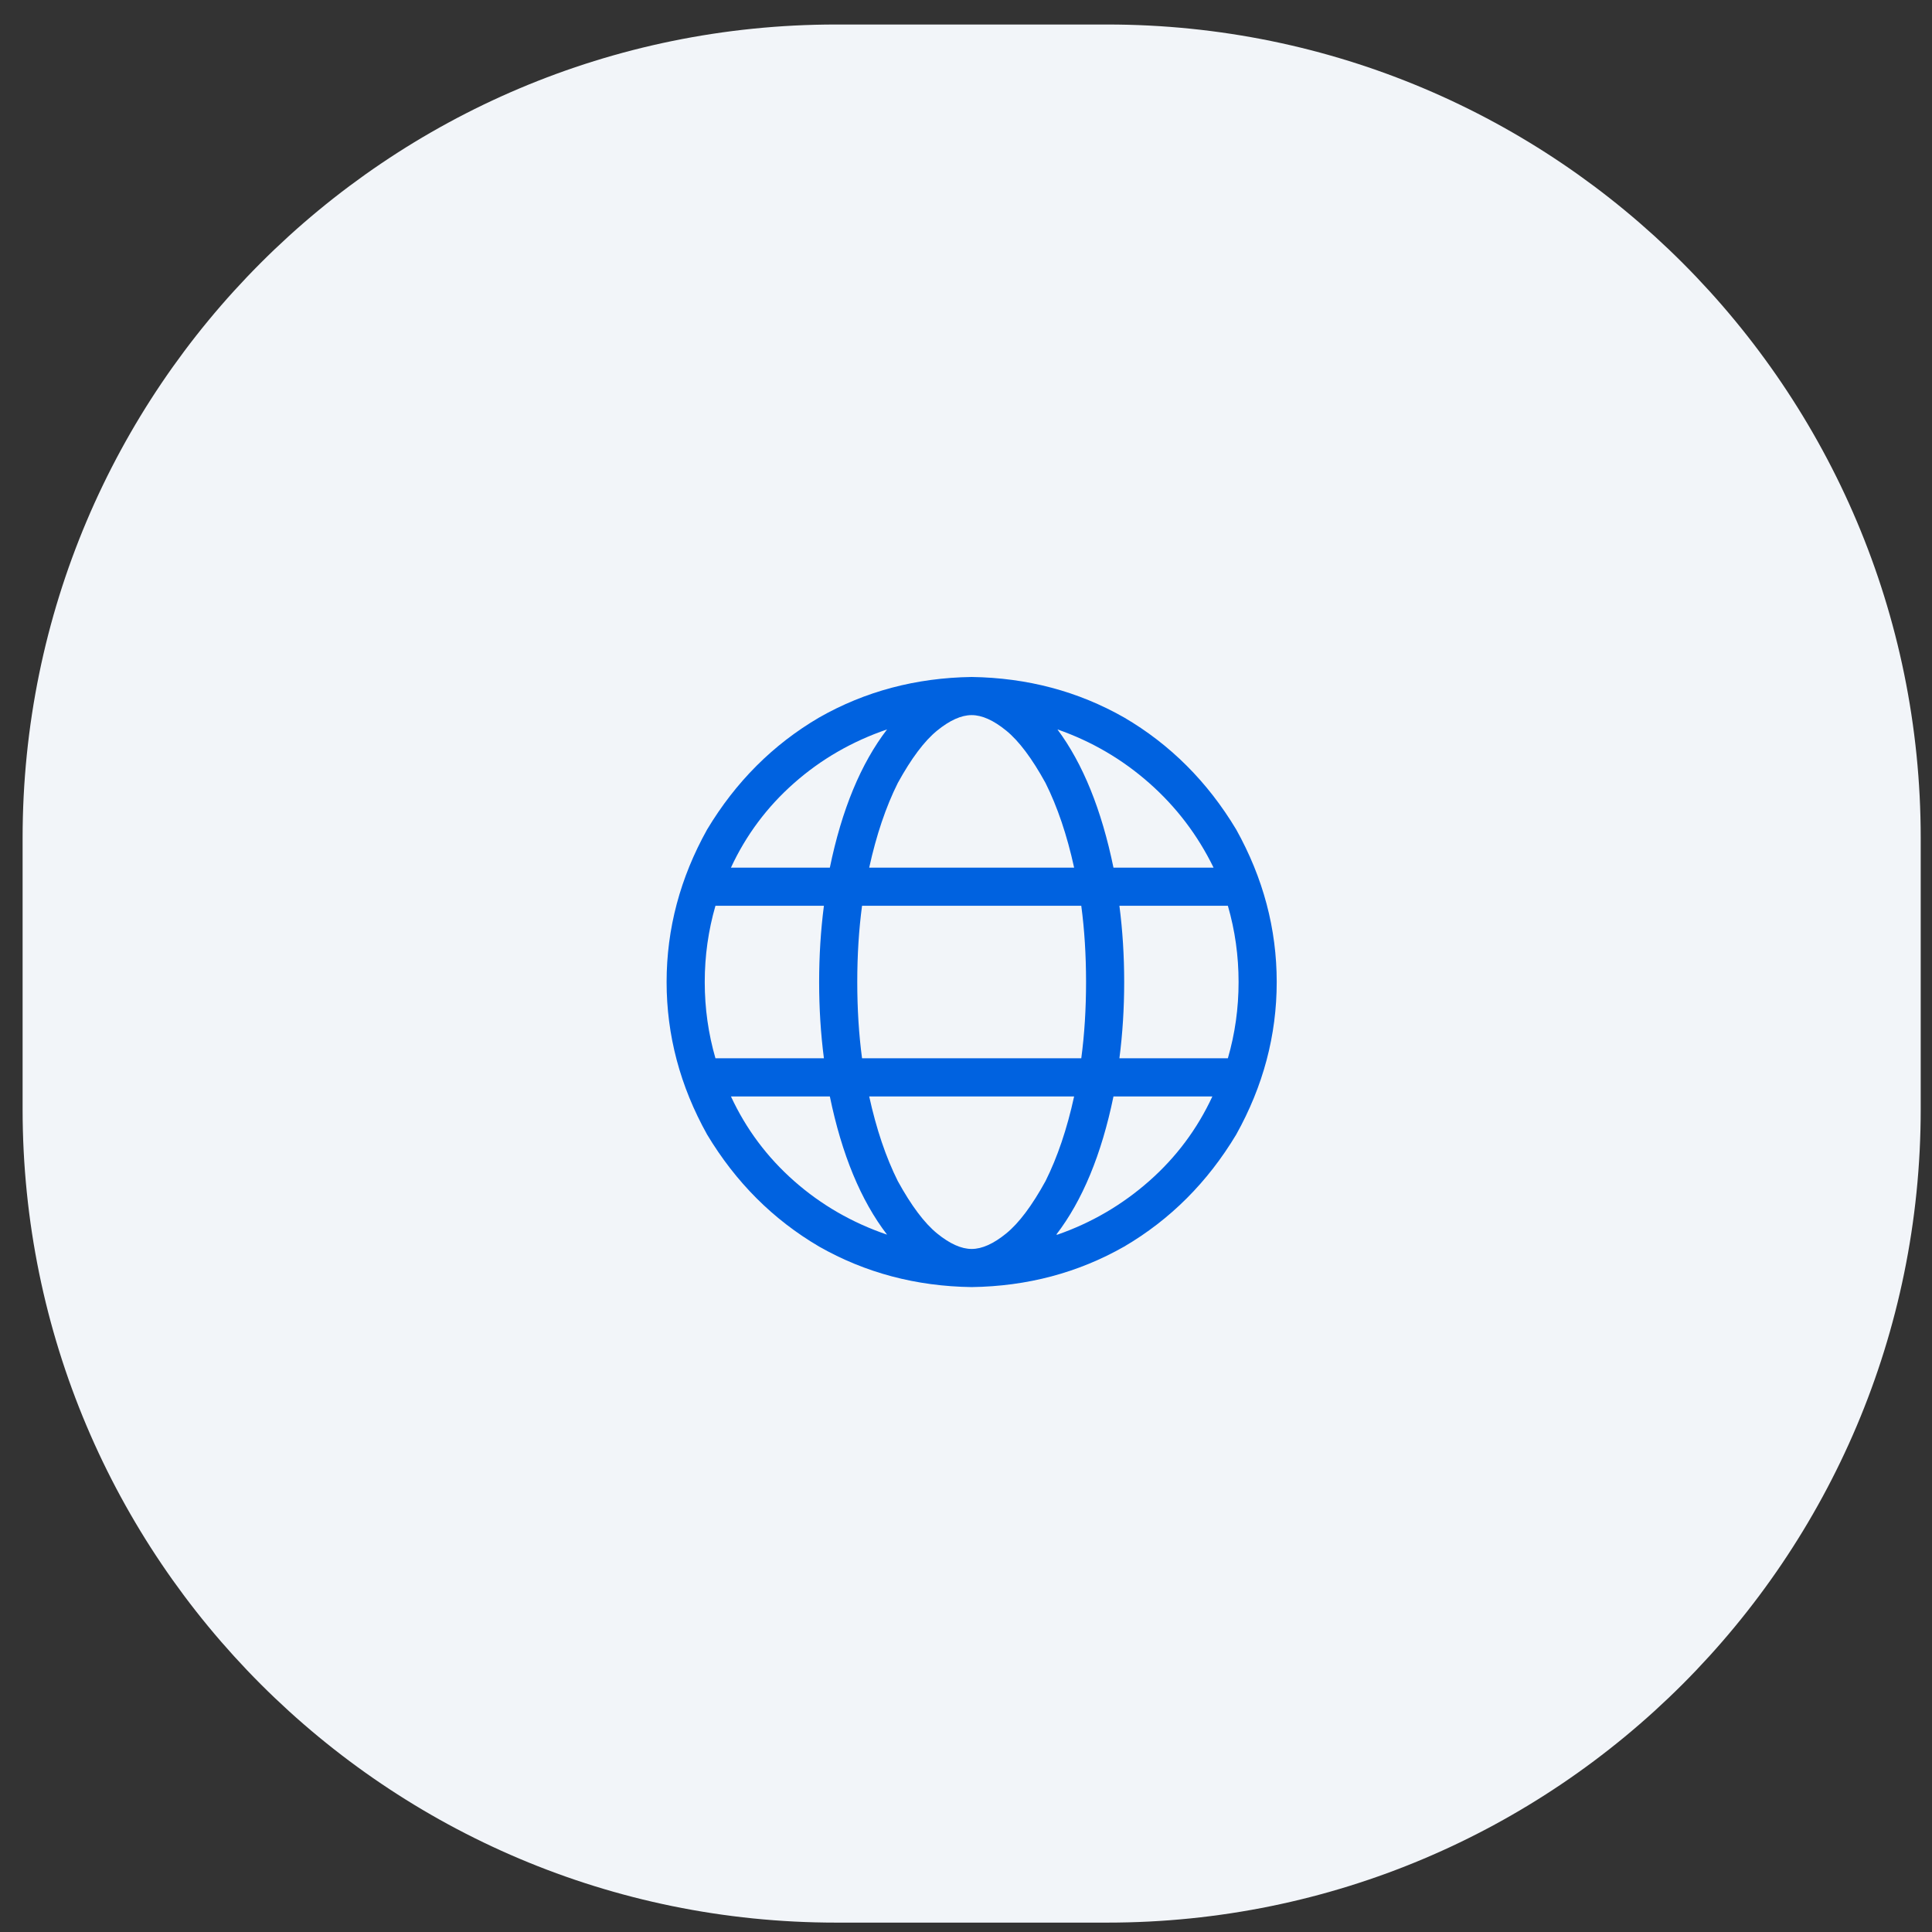
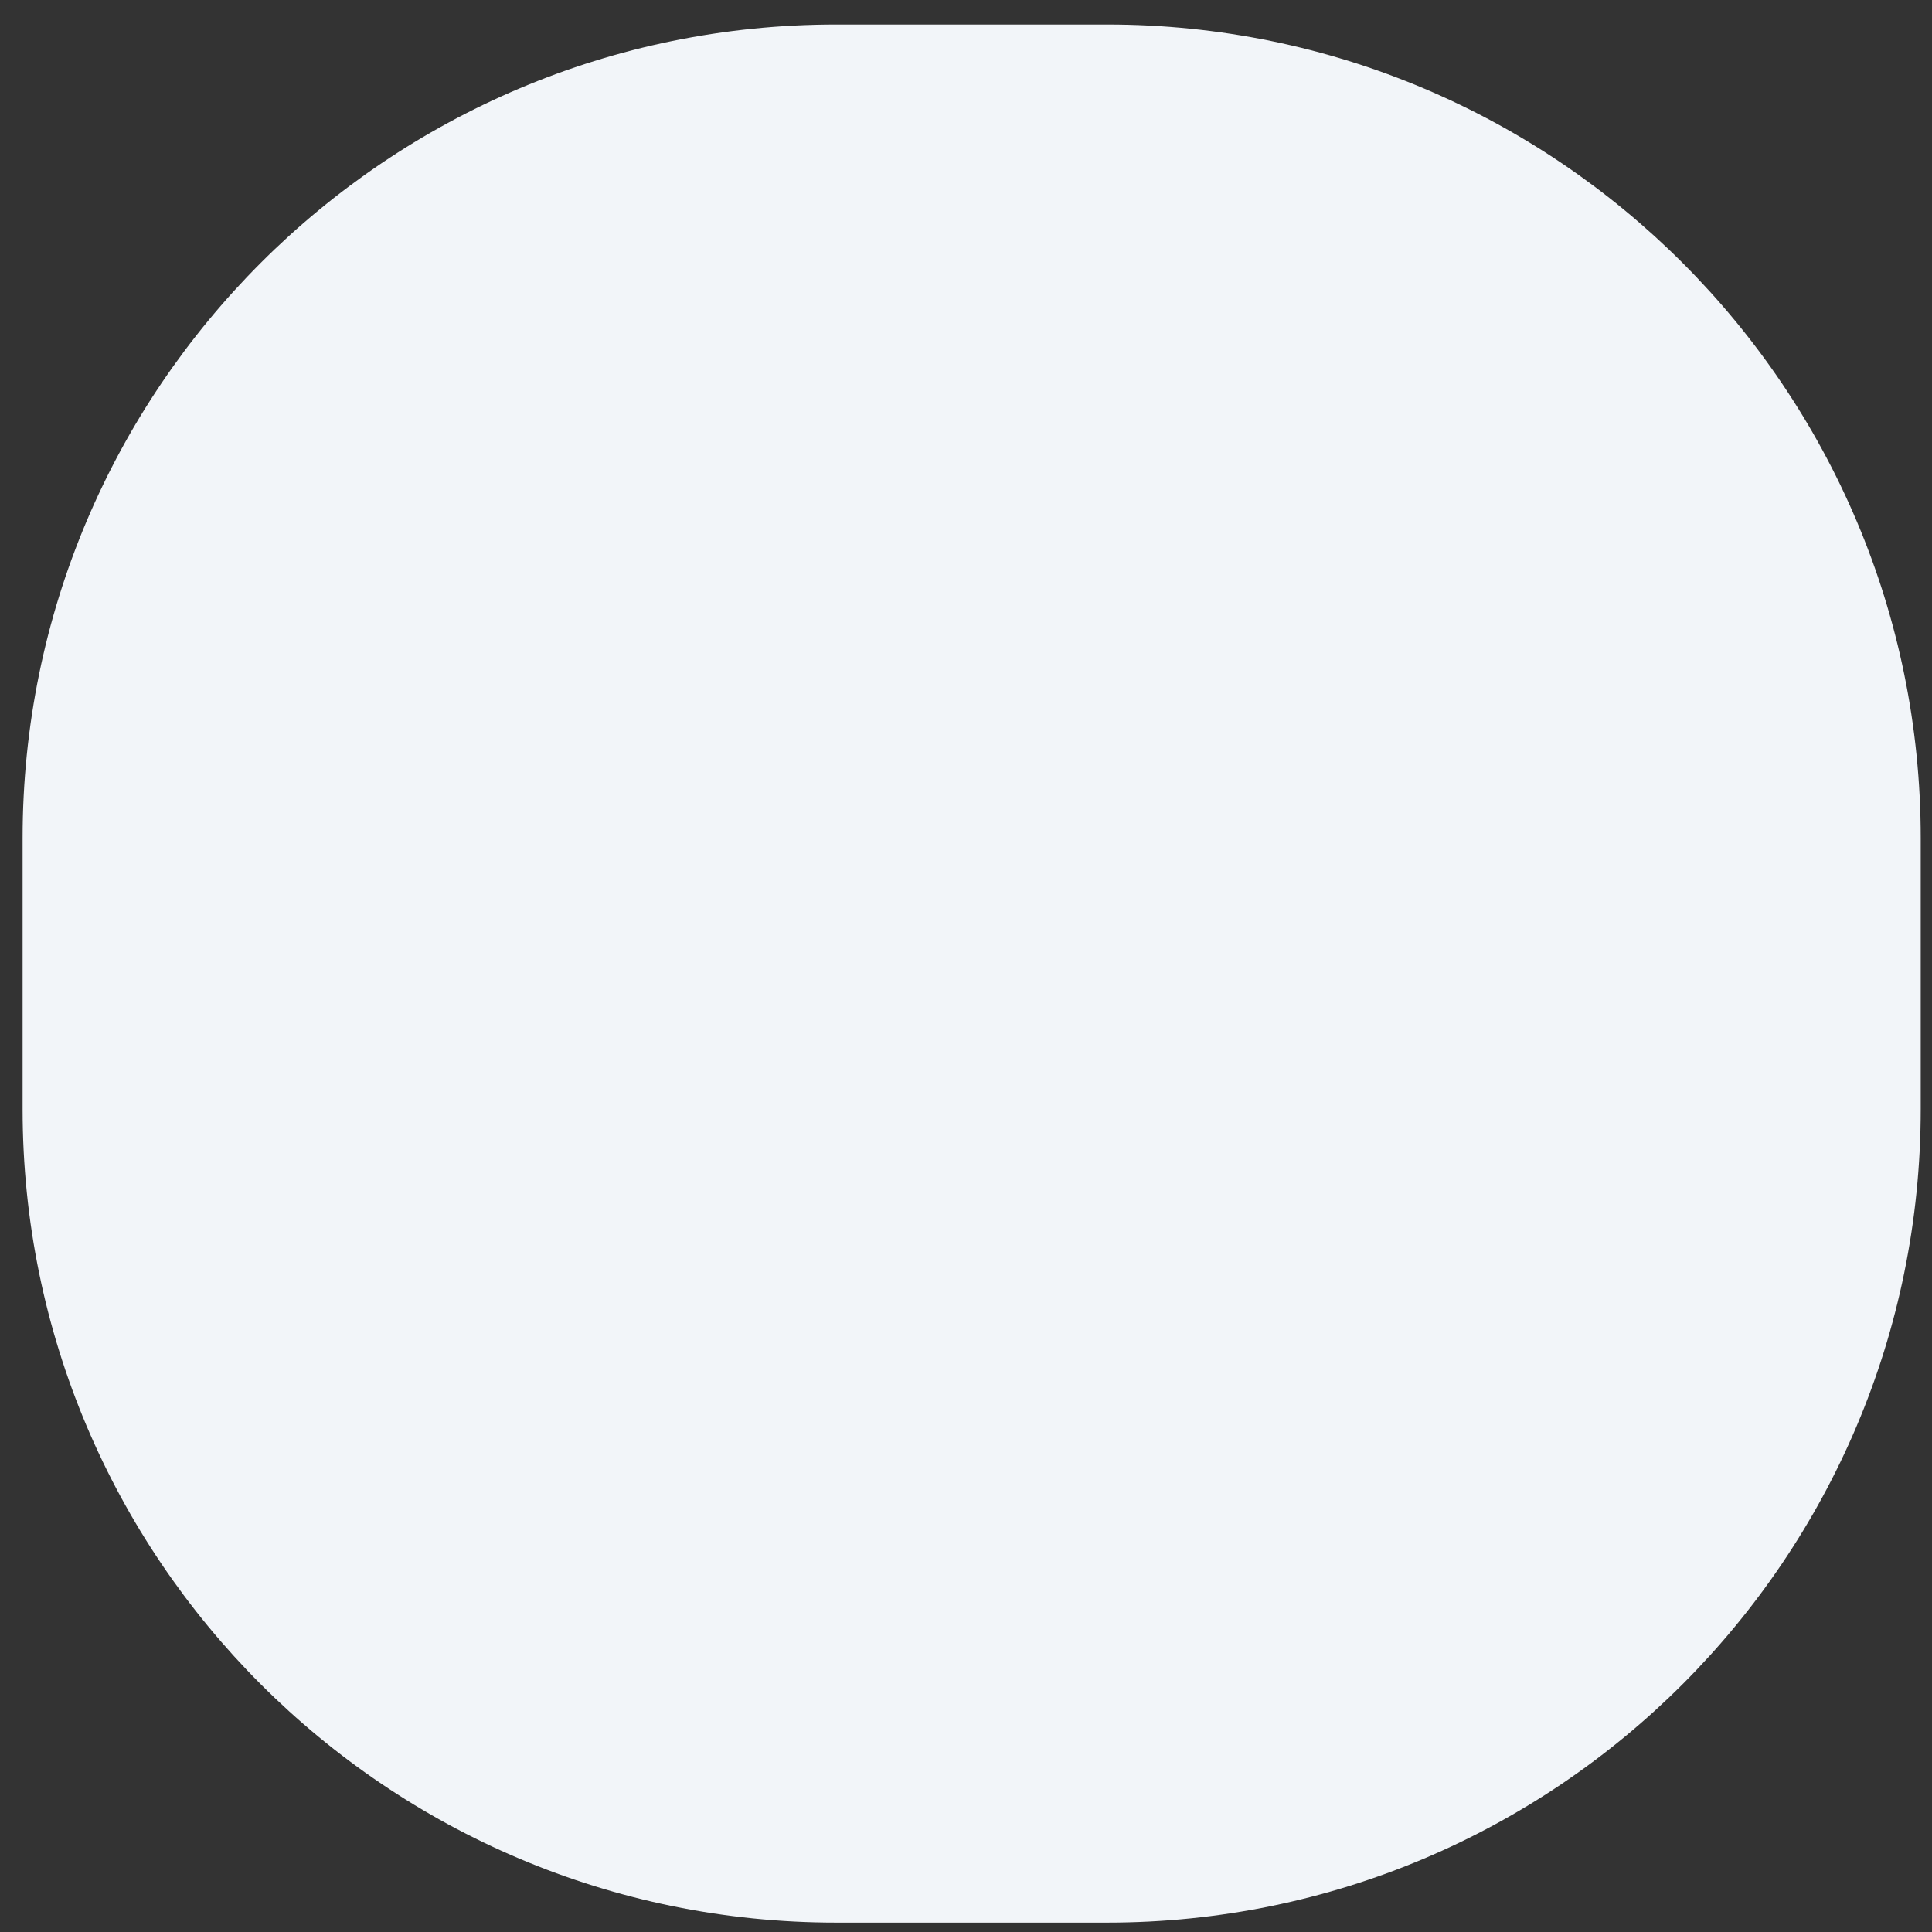
<svg xmlns="http://www.w3.org/2000/svg" width="57" height="57" viewBox="0 0 57 57" fill="none">
  <rect x="0" y="0" width="57" height="57" fill="#333333" stroke="none" />
  <path d="M0.667 24.723C0.667 11.468 11.412 0.723 24.667 0.723H32.667C45.922 0.723 56.667 11.468 56.667 24.723V32.723C56.667 45.978 45.922 56.723 32.667 56.723H24.667C11.412 56.723 0.667 45.978 0.667 32.723V24.723Z" fill="#F2F5F9" />
  <g clip-path="url(#clip0_607_2788)">
-     <path d="M28.667 36.848C28.972 36.848 29.311 36.696 29.686 36.391C30.061 36.086 30.448 35.571 30.847 34.844C31.198 34.141 31.48 33.309 31.69 32.348H25.644C25.855 33.309 26.136 34.141 26.487 34.844C26.886 35.571 27.273 36.086 27.648 36.391C28.023 36.696 28.362 36.848 28.667 36.848ZM25.433 31.223H31.901H25.433H31.901C31.995 30.52 32.042 29.77 32.042 28.973C32.042 28.176 31.995 27.426 31.901 26.723H25.433C25.339 27.426 25.292 28.176 25.292 28.973C25.292 29.77 25.339 30.52 25.433 31.223ZM25.644 25.598H31.69H25.644H31.69C31.48 24.637 31.198 23.805 30.847 23.102C30.448 22.375 30.061 21.86 29.686 21.555C29.311 21.25 28.972 21.098 28.667 21.098C28.362 21.098 28.023 21.25 27.648 21.555C27.273 21.86 26.886 22.375 26.487 23.102C26.136 23.805 25.855 24.637 25.644 25.598ZM33.026 26.723C33.12 27.45 33.167 28.2 33.167 28.973C33.167 29.747 33.12 30.497 33.026 31.223H36.226C36.437 30.497 36.542 29.747 36.542 28.973C36.542 28.2 36.437 27.45 36.226 26.723H33.026ZM35.804 25.598C35.335 24.637 34.702 23.805 33.905 23.102C33.108 22.399 32.206 21.872 31.198 21.52C31.948 22.528 32.499 23.887 32.851 25.598H35.804ZM24.483 25.598C24.835 23.887 25.398 22.528 26.171 21.52C25.14 21.872 24.226 22.399 23.429 23.102C22.632 23.805 22.011 24.637 21.565 25.598H24.483ZM21.108 26.723C20.898 27.45 20.792 28.2 20.792 28.973C20.792 29.747 20.898 30.497 21.108 31.223H24.308C24.214 30.497 24.167 29.747 24.167 28.973C24.167 28.2 24.214 27.45 24.308 26.723H21.108ZM31.198 36.426C32.206 36.075 33.108 35.547 33.905 34.844C34.702 34.141 35.323 33.309 35.769 32.348H32.851C32.499 34.059 31.936 35.419 31.163 36.426H31.198ZM26.171 36.426C25.398 35.419 24.835 34.059 24.483 32.348H21.565C22.011 33.309 22.632 34.141 23.429 34.844C24.226 35.547 25.14 36.075 26.171 36.426ZM28.667 37.973C27.026 37.95 25.526 37.551 24.167 36.778C22.808 35.981 21.706 34.879 20.862 33.473C20.065 32.044 19.667 30.544 19.667 28.973C19.667 27.403 20.065 25.903 20.862 24.473C21.706 23.067 22.808 21.965 24.167 21.169C25.526 20.395 27.026 19.997 28.667 19.973C30.308 19.997 31.808 20.395 33.167 21.169C34.526 21.965 35.628 23.067 36.472 24.473C37.269 25.903 37.667 27.403 37.667 28.973C37.667 30.544 37.269 32.044 36.472 33.473C35.628 34.879 34.526 35.981 33.167 36.778C31.808 37.551 30.308 37.95 28.667 37.973Z" fill="#0062E0" />
-   </g>
+     </g>
  <defs>
    <clipPath id="clip0_607_2788">
-       <rect width="24" height="24" fill="white" transform="translate(16.667 16.723)" />
-     </clipPath>
+       </clipPath>
  </defs>
</svg>